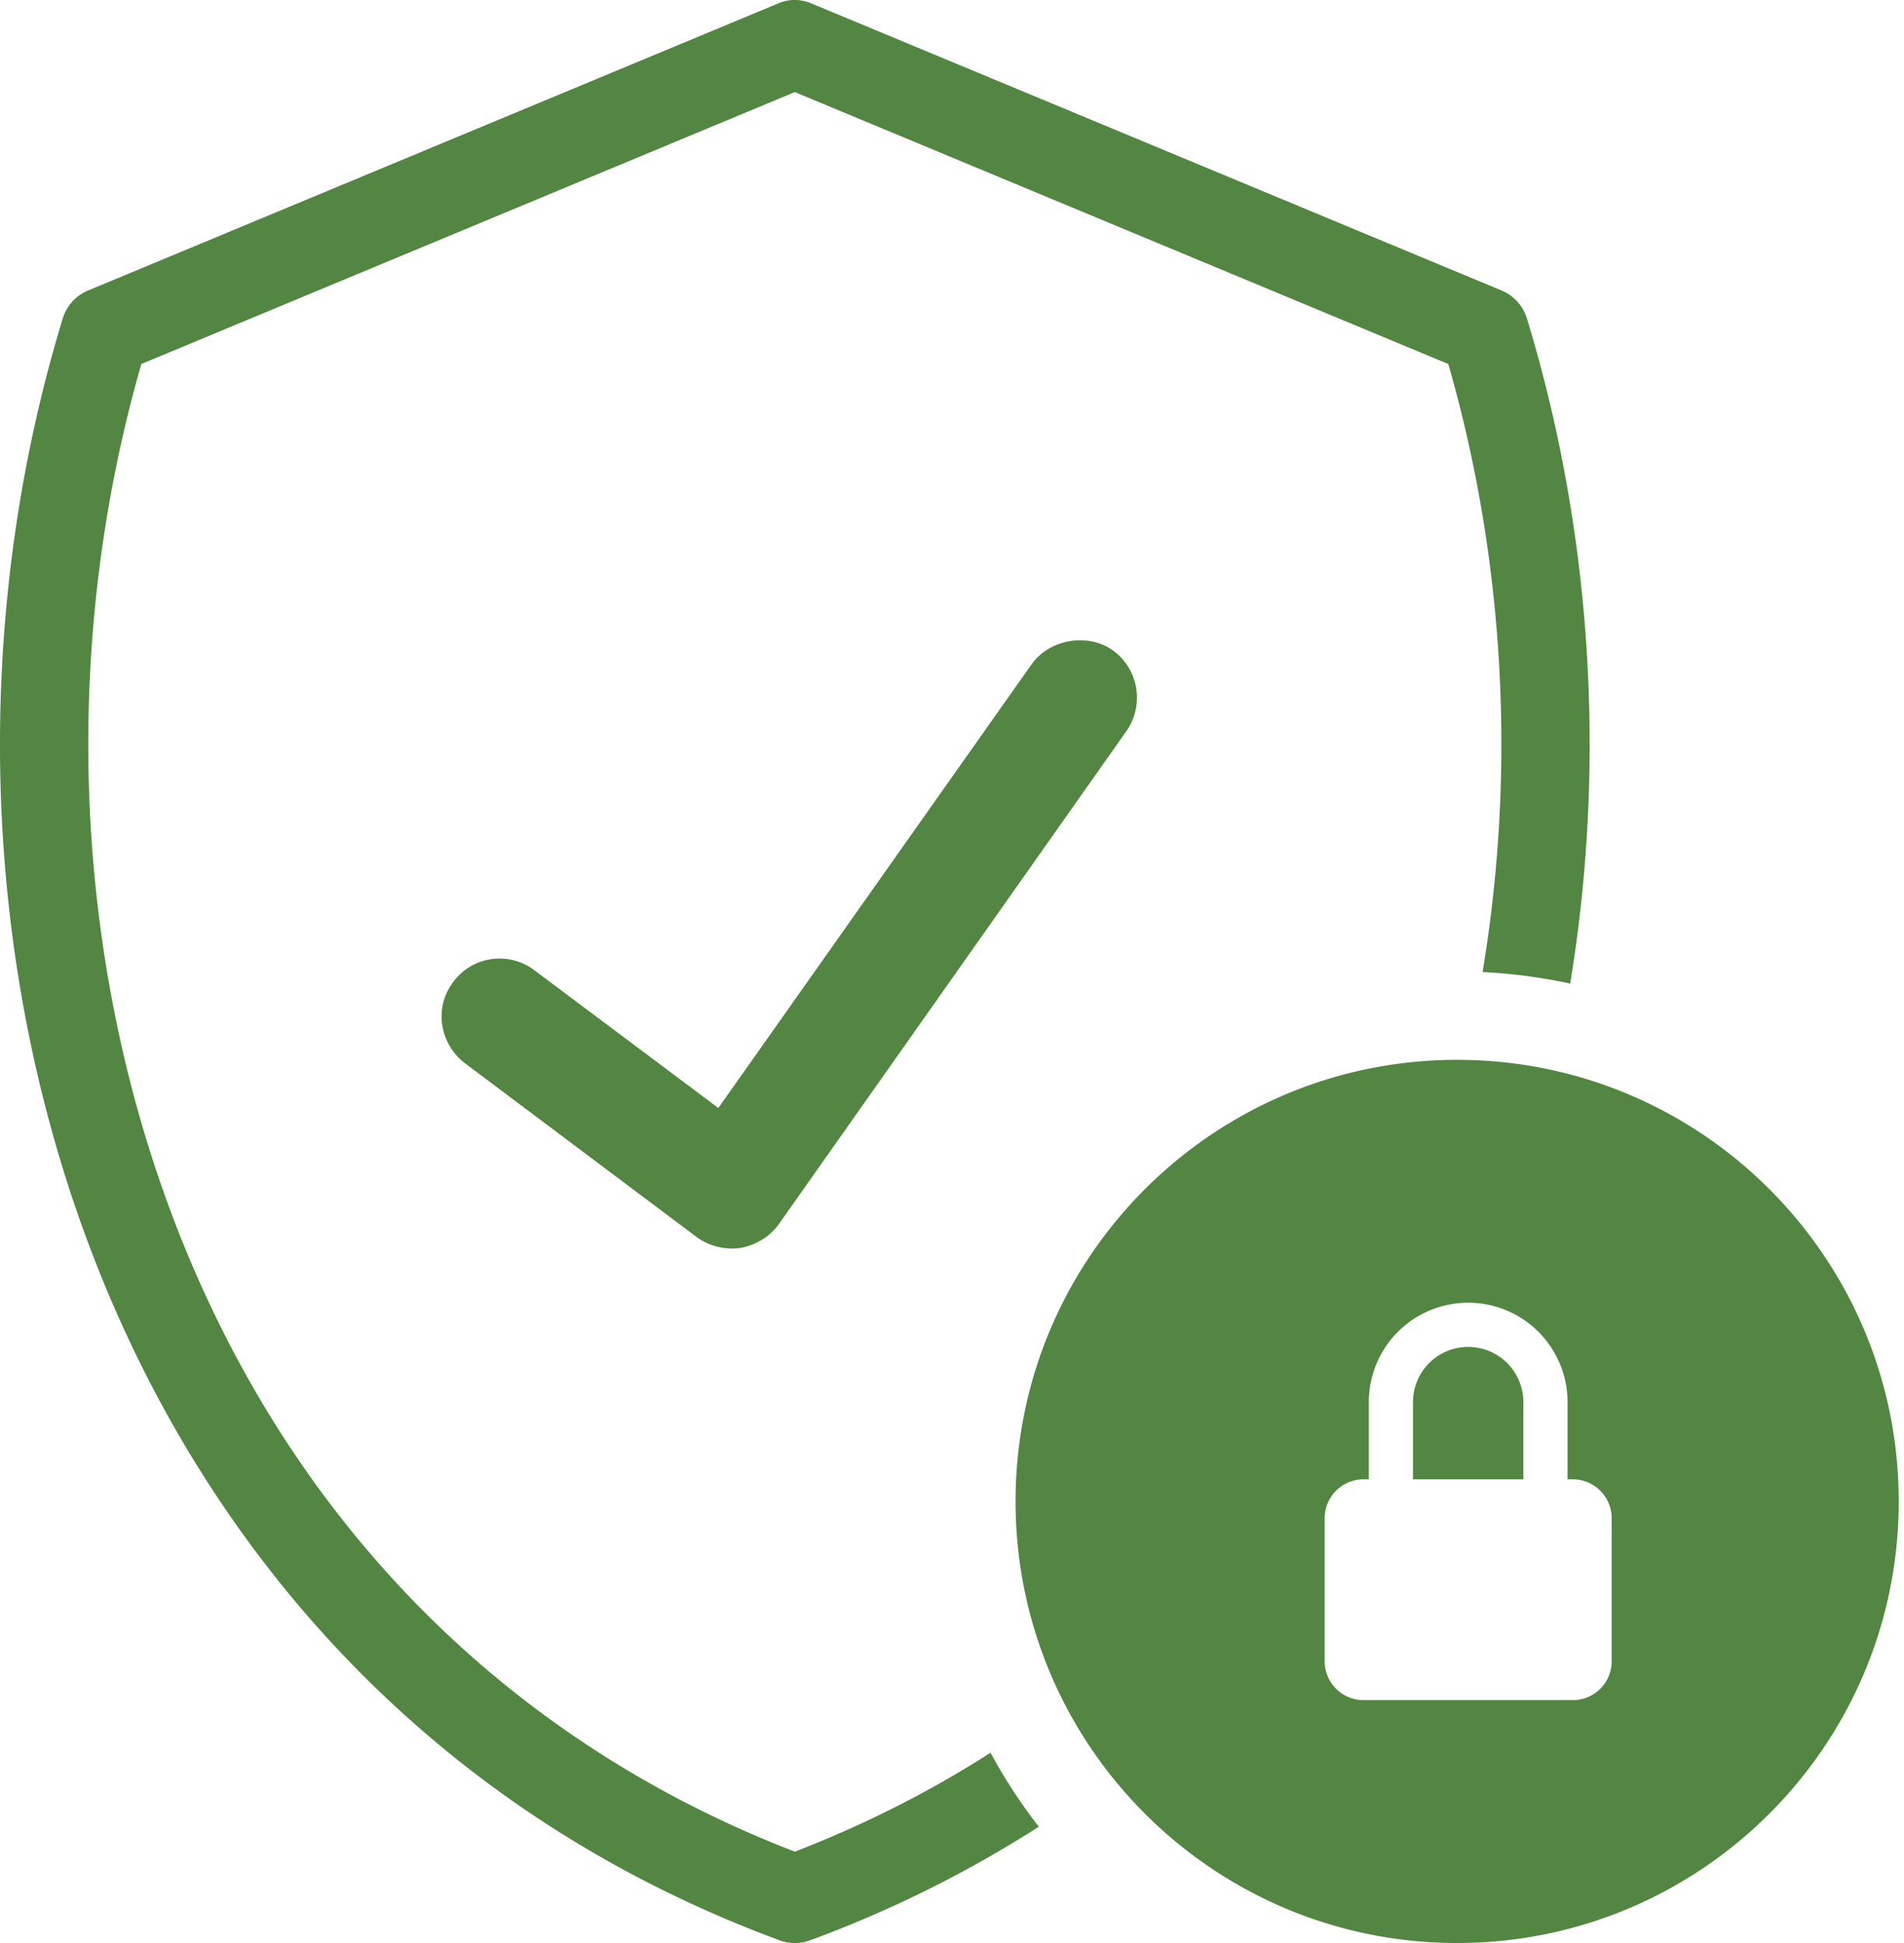
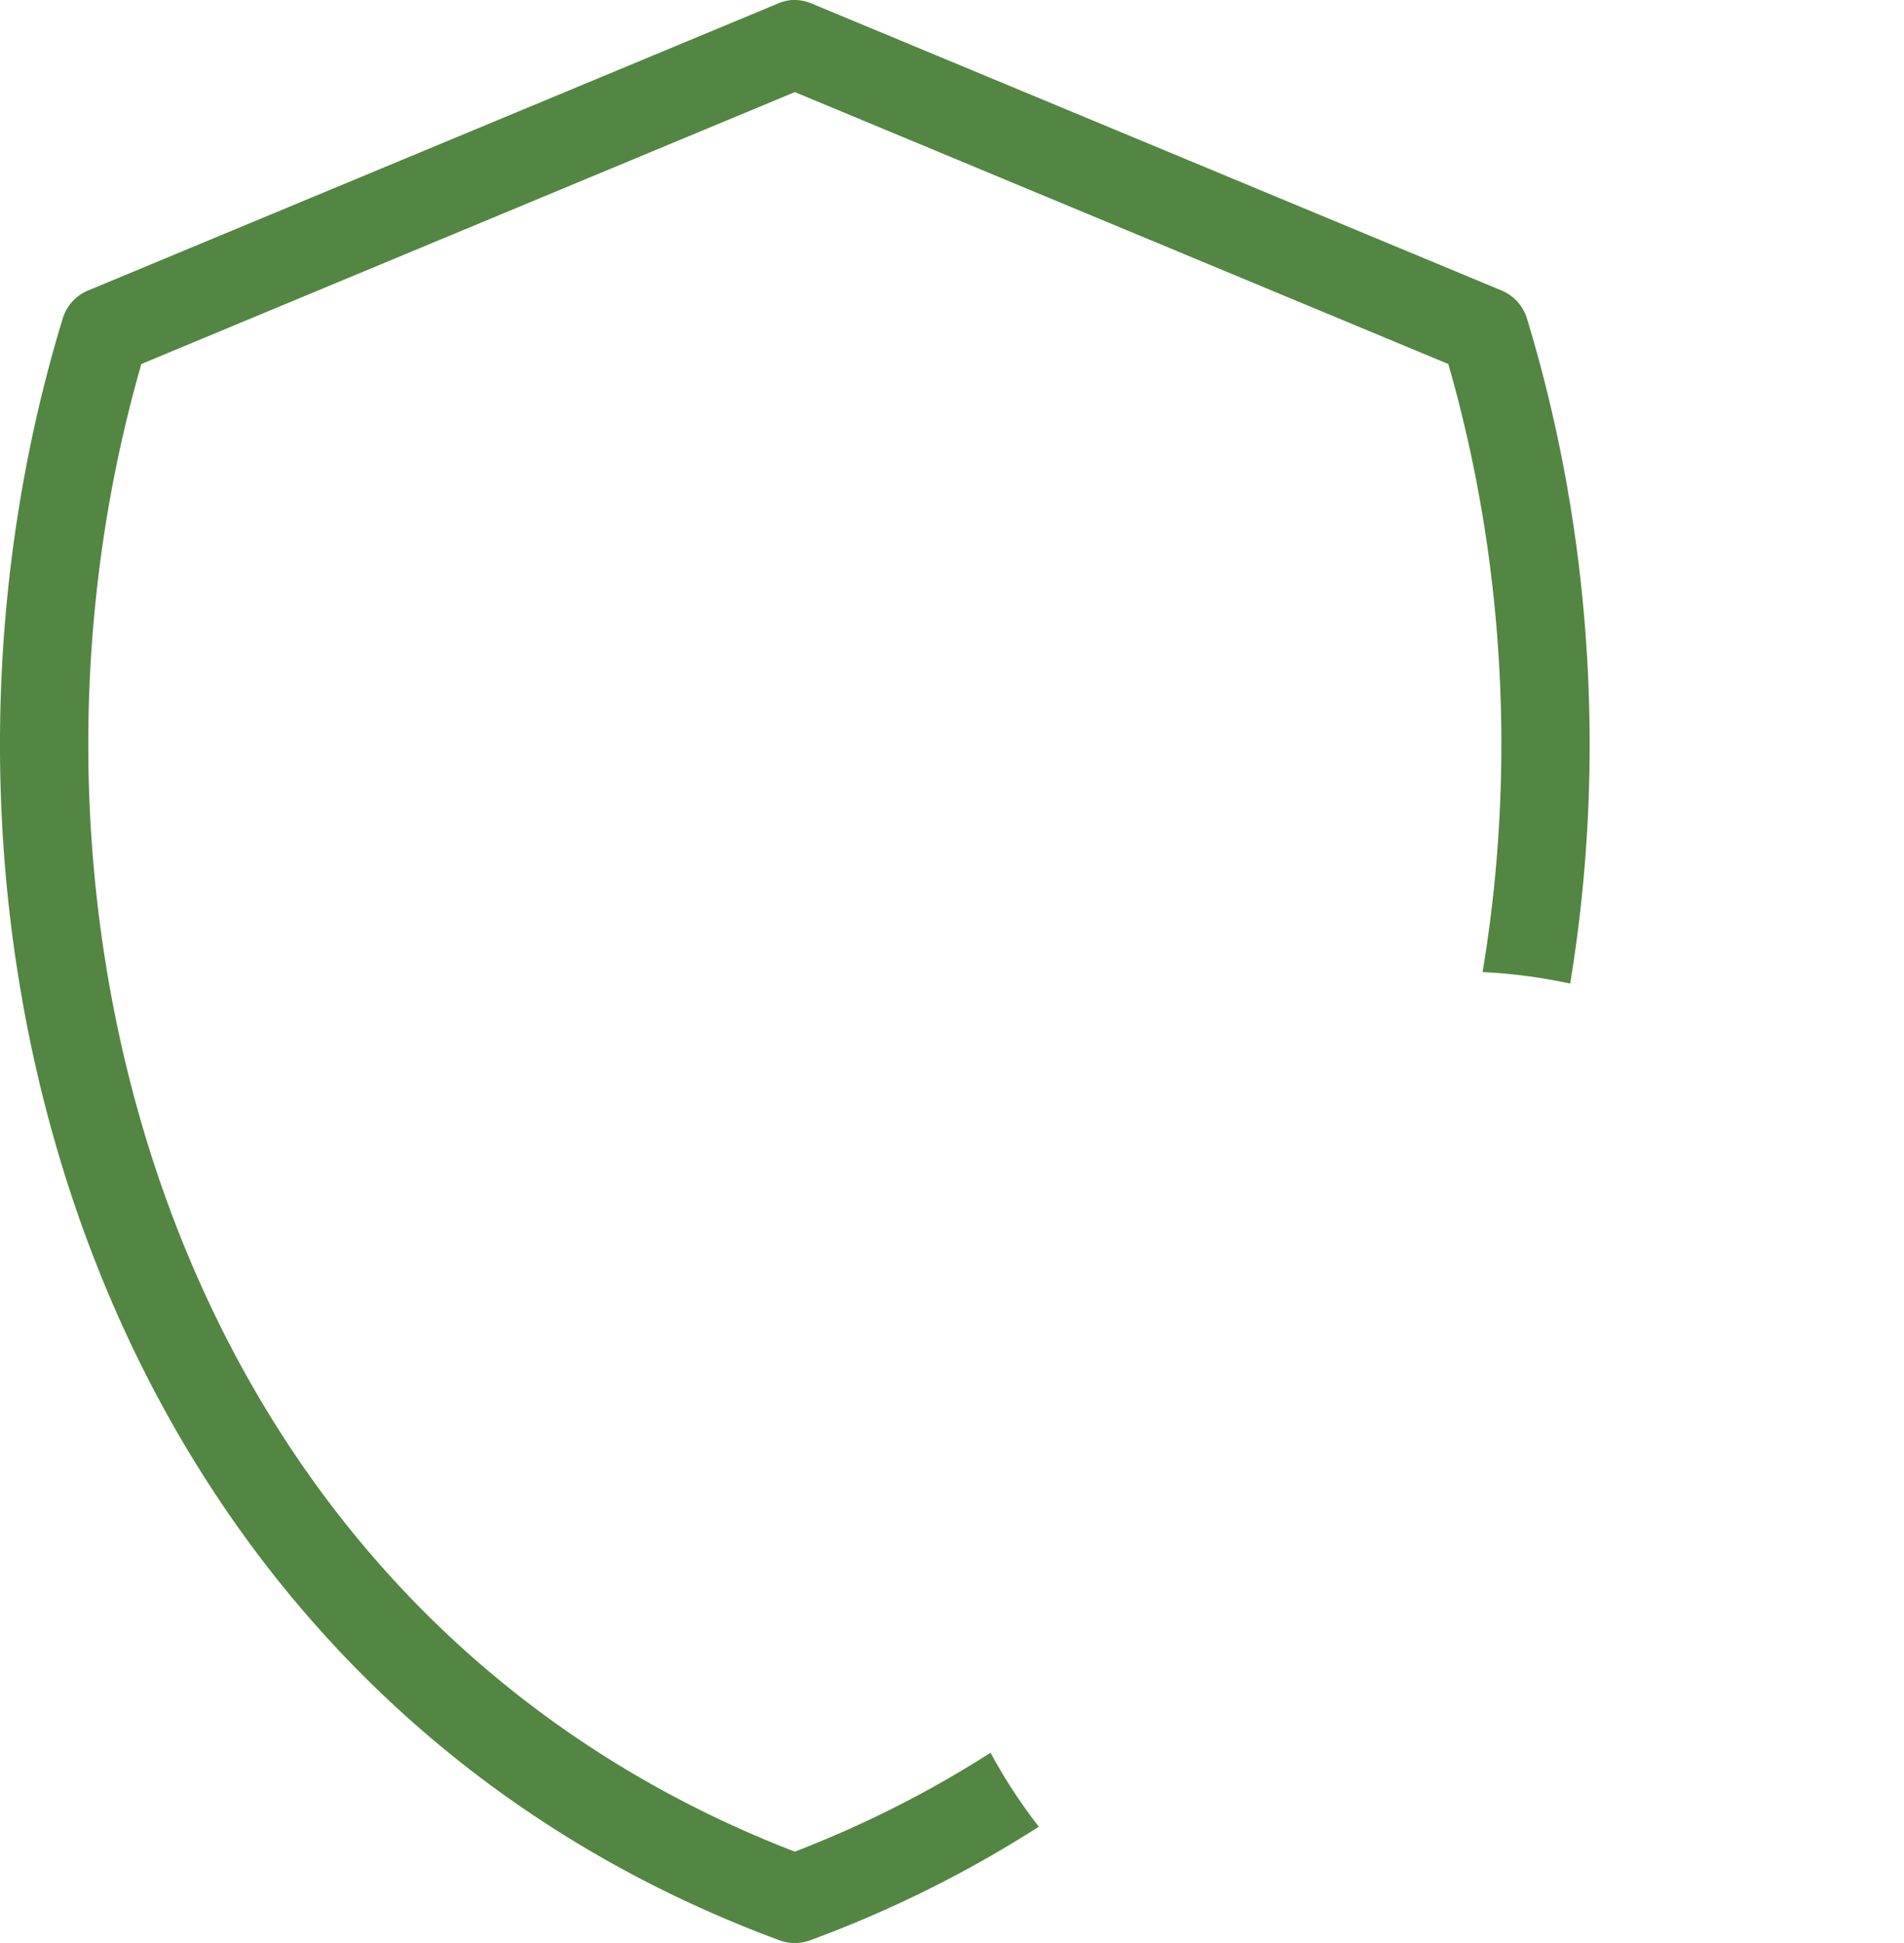
<svg xmlns="http://www.w3.org/2000/svg" xmlns:xlink="http://www.w3.org/1999/xlink" width="49" height="50" viewBox="0 0 49 50">
  <defs>
-     <path id="b" d="M0 0h486v631H0z" />
    <filter id="a" width="115.8%" height="112.2%" x="-7.9%" y="-5.3%" filterUnits="objectBoundingBox">
      <feOffset dy="5" in="SourceAlpha" result="shadowOffsetOuter1" />
      <feGaussianBlur in="shadowOffsetOuter1" result="shadowBlurOuter1" stdDeviation="12" />
      <feColorMatrix in="shadowBlurOuter1" values="0 0 0 0 0 0 0 0 0 0 0 0 0 0 0 0 0 0 0.088 0" />
    </filter>
  </defs>
  <g fill="none" fill-rule="evenodd">
    <g transform="translate(-36 -268)">
      <use fill="#000" filter="url(#a)" xlink:href="#b" />
      <use fill="#FFF" xlink:href="#b" />
    </g>
    <g fill="#538642">
      <path d="M25.492 45.103c.361.67.778 1.307 1.242 1.904a30.296 30.296 0 0 1-5.888 2.924 1.137 1.137 0 0 1-.782 0C11.127 46.629 5.307 39.934 2.362 32.23c-2.945-7.705-3.07-16.427-.746-24.04.099-.319.332-.578.64-.71L20.01.095c.102-.046.21-.075.32-.09.194-.019.39.012.568.09L38.655 7.48c.307.132.54.391.639.71 1.649 5.402 2.065 11.362 1.115 17.121a13.646 13.646 0 0 0-2.255-.296c.867-5.184.568-10.618-.882-15.648L20.455 2.37 3.638 9.367c-2.064 7.165-1.794 15.14.847 22.051 2.877 7.527 8.368 13.299 15.97 16.231 1.8-.695 3.48-1.548 5.037-2.546z" />
-       <path d="M37.5 50c-6.276 0-11.364-5.088-11.364-11.364 0-6.276 5.088-11.363 11.364-11.363 6.276 0 11.364 5.087 11.364 11.363S43.776 50 37.5 50zm3.977-10.932a1 1 0 0 0-1-1h-.136V36.08a2.557 2.557 0 1 0-5.114 0v1.988h-.136a1 1 0 0 0-1 1v3.682a1 1 0 0 0 1 1h5.386a1 1 0 0 0 1-1v-3.682zm-5.113-1V36.08a1.42 1.42 0 0 1 2.84 0v1.988h-2.84zM12.86 24.667c-.479 0-.91.221-1.19.594-.244.326-.349.71-.29 1.107.058.396.267.746.582.99l5.966 4.475c.315.233.734.338 1.13.28.396-.07.758-.292.99-.618l8.938-12.678a1.504 1.504 0 0 0-.35-2.085c-.652-.455-1.631-.28-2.086.36l-8.063 11.42-4.73-3.542a1.488 1.488 0 0 0-.898-.303z" />
    </g>
  </g>
</svg>